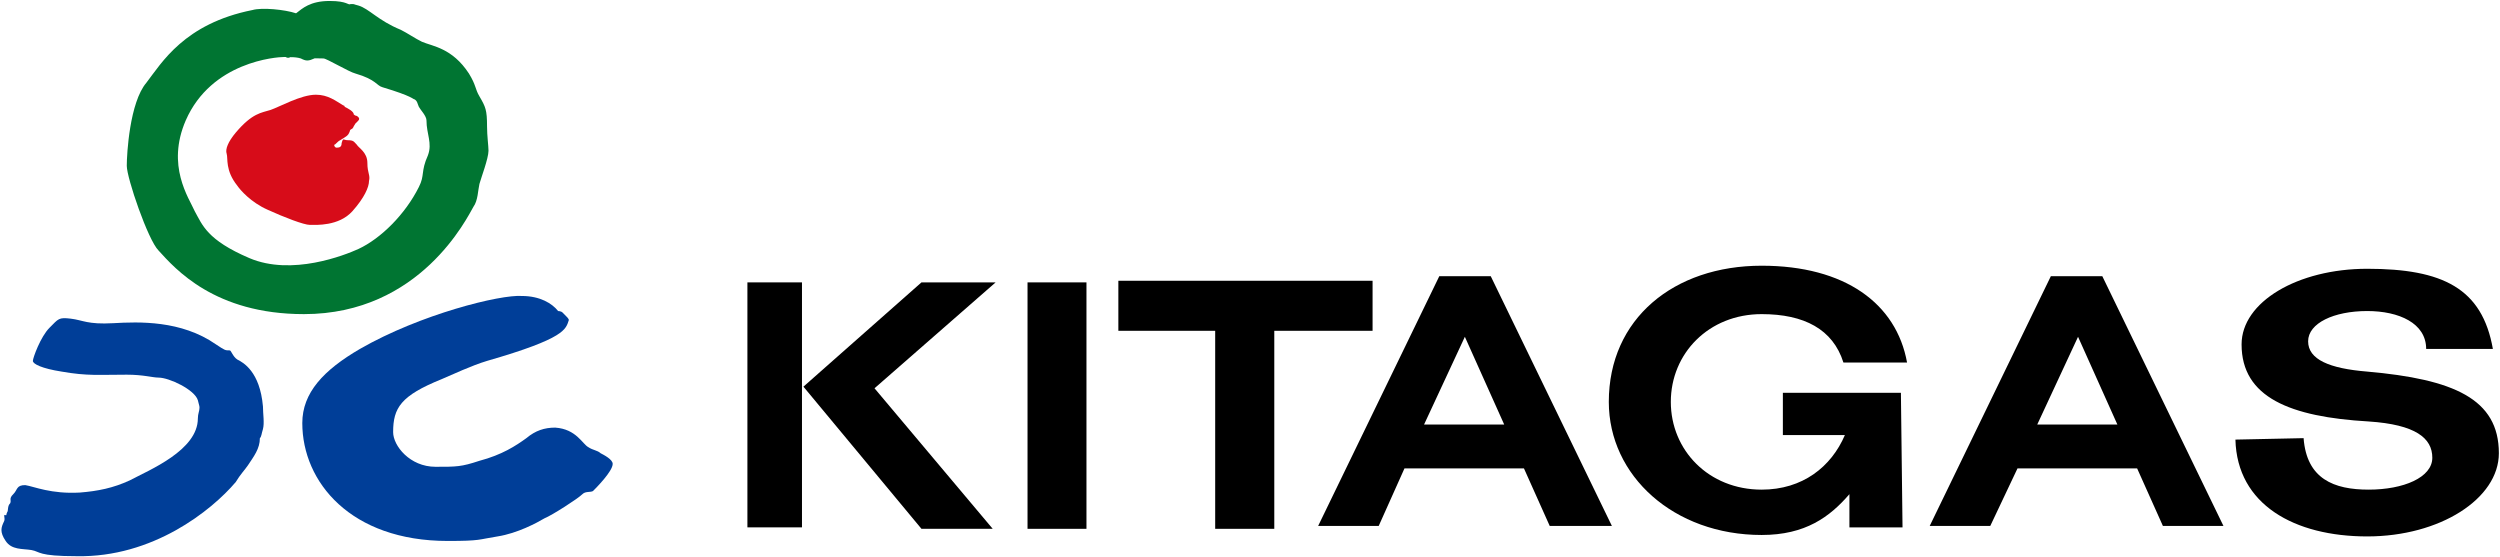
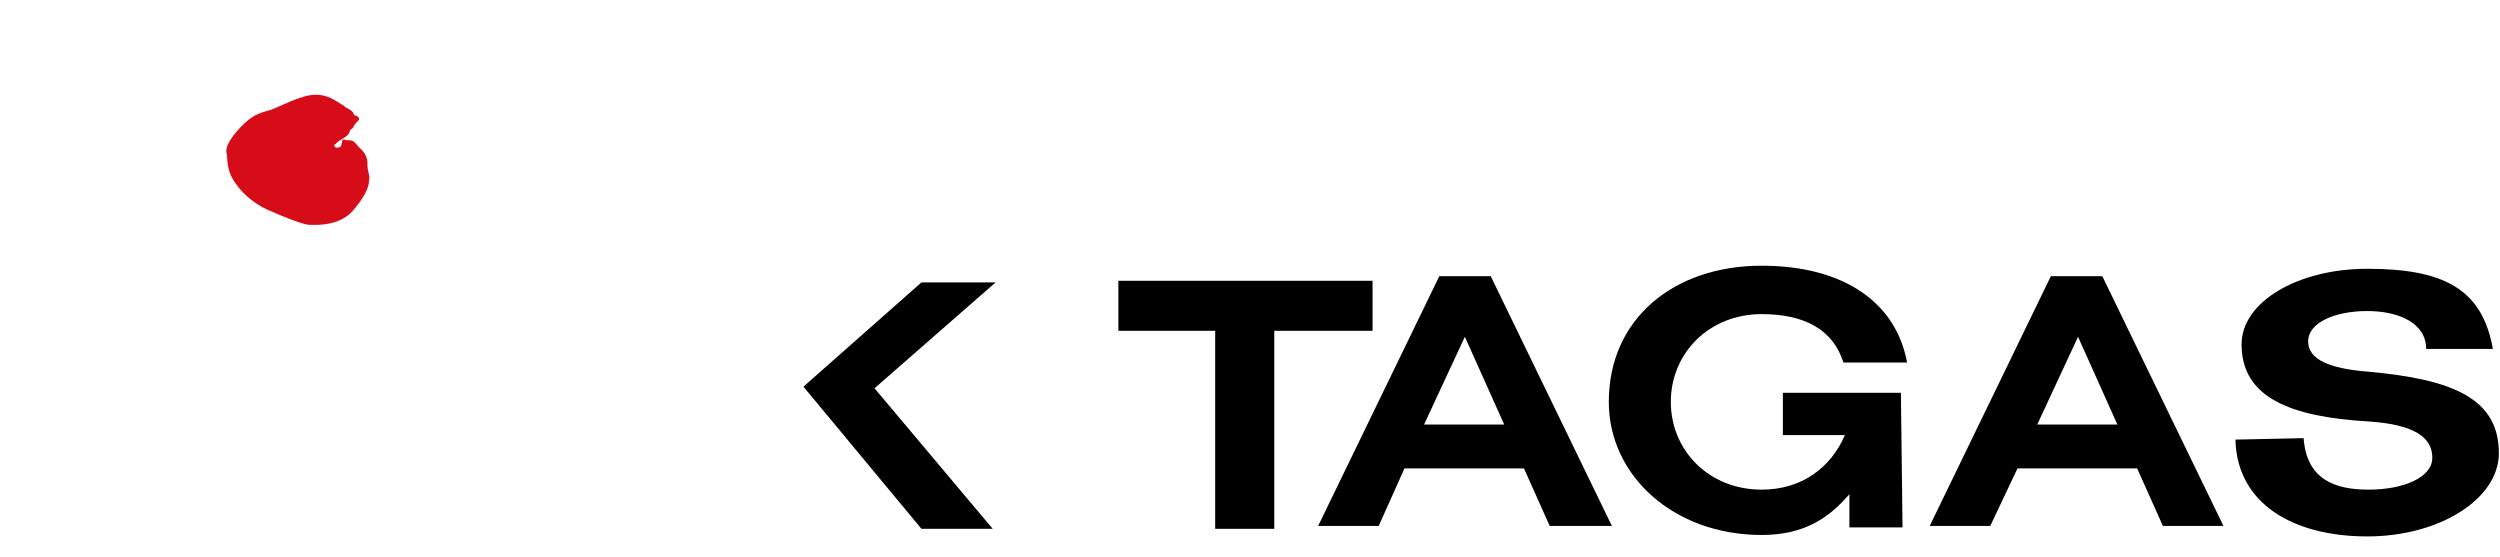
<svg xmlns="http://www.w3.org/2000/svg" version="1.2" viewBox="0 0 1544 344" width="1544" height="344">
  <style>.a{fill:#d70c19}.b{fill:#007532}.c{fill:#003e98}</style>
  <path d="m569.1 326.6l-72.9-87.8 72.9-64.4h45.8l-74.8 65.4 73 86.8z" />
  <path d="m847.7 204.3v-30.9h-157v30.9h59.8v122.3h36.5v-122.3z" />
  <path d="m1422.7 270.6c1.9 25.2 18.7 31.8 40.2 31.8 21.5 0 39.3-7.5 39.3-19.7 0-12.1-10.3-20.5-39.3-22.4-48.6-2.8-78.5-14.9-78.5-47.6 0-26.2 34.6-46.7 77.6-46.7 46.7 0 71 12.1 77.6 49.5h-41.2c0-15.9-16.8-23.4-36.4-23.4-20.6 0-36.5 7.5-36.5 18.7 0 11.2 13.1 16.8 36.5 18.7 53.3 4.7 81.3 16.8 81.3 50.4 0 28.1-36.4 51.4-81.3 51.4-44.9 0-80.4-19.6-81.4-59.8z" />
-   <path d="m671 174.4v152.2h-36.4v-152.2z" />
-   <path d="m495.3 174.4v151.3h-33.7v-151.3z" />
  <path d="m1174 242.6h-72.9v26.1h38.3c-8.4 19.6-26.1 33.7-51.4 33.7-32.7 0-56.1-24.3-56.1-54.2 0-29.9 23.4-54.2 56.1-54.2 26.2 0 44 9.3 50.5 29.9h39.3c-6.6-36.5-38.4-59.8-89.8-59.8-54.2 0-94.4 32.7-94.4 84.1 0 45.7 40.2 82.2 94.4 82.2 27.1 0 42.1-11.2 54.2-25.2v20.5h32.8z" />
  <path fill-rule="evenodd" d="m1335.8 324.8l-15.9-35.5h-73.9l-16.8 35.5h-37.4l74.8-154.2h31.8l74.8 154.2zm-28.1-62.6l-24.3-54.2-25.2 54.2z" />
  <path fill-rule="evenodd" d="m957.1 324.8l-15.9-35.5h-73.8l-15.9 35.5h-37.4l74.8-154.2h31.8l74.8 154.2zm-28.1-62.6l-24.3-54.2-25.2 54.2z" />
  <path class="a" d="m206.4 89.4c0.9 0 1.8-1.9 3.7-2.8 4.7-2.9 4.7-2.9 5.6-4.7 0.9-1.9 0-1 0.9-1.9 1.9-0.9 1-0.9 2.9-3.7 1.8-1.9 3.7-2.8 0.9-4.7-0.9 0-1.9-0.9-1.9-0.9 0-1.9-3.7-3.8-5.6-4.7 0 0 0-0.9-0.9-0.9-4.7-2.8-9.4-6.6-16.9-6.6-9.3 0-22.4 7.5-28 9.4-5.6 1.8-11.2 1.8-21.5 14-4.7 5.6-6.6 10.3-5.6 13.1 0.9 2.8-1 10.2 6.5 19.6 1.9 2.8 8.4 10.3 18.7 14.9 10.3 4.7 22.5 9.4 26.2 9.4 3.7 0 17.8 0.9 26.2-8.4 7.5-8.4 10.3-15 10.3-18.7 0.9-3.8-1-4.7-1-11.2 0-6.6-5.6-9.4-6.5-11.2-1.9-1.9-1.9-2.8-5.6-2.8-2.8 0-2.8-1.9-3.8 1.8 0 2.8-1.8 2.8-3.7 2.8 0.9 0-0.9 0-0.9-1.8z" />
-   <path fill-rule="evenodd" class="b" d="m216.6 2.5c2.9 0 1 0 4.7 0.9 6.6 1.9 12.2 9.3 26.2 15 3.7 1.8 9.3 5.6 13.1 7.4 6.5 2.8 18.7 3.8 29 19.6 4.6 7.5 3.7 9.4 6.5 14.1 3.8 6.5 4.7 8.4 4.7 18.6 0 5.7 0.9 12.2 0.9 15 0 4.7-4.6 16.8-5.6 20.5-0.9 3.8-0.9 10.3-3.7 14.1-3.8 6.5-32.7 66.3-104.7 66.3-55.2 0-79.5-28-89.8-39.3-6.5-6.5-19.6-44.8-19.6-52.3 0-7.4 1.8-39.2 12.1-51.3 9.4-12.2 23.4-36.5 65.5-44.9 5.9-1.7 20-0.3 26.9 2 0.1 0 0.1-0.1 0.2-0.1 3.7-2.8 8.4-7.5 20.6-7.5 11.2 0 11.2 2.8 13 1.9zm-101.9 71.9c-12.1 28 1.9 47.7 5.6 56.1 4.7 8.4 7.5 17.7 33.7 28.9 26.2 11.2 58.9-1.8 67.3-5.6 14-6.5 29-21.5 37.4-38.3 3.8-7.5 1-9.3 5.6-19.6 2.8-7.5-0.9-13.1-0.9-21.5 0-2.8-3.7-6.5-4.7-8.4-0.9-1.9-0.9-3.7-2.8-4.7-0.9 0-0.9-1.8-19.6-7.4-3.8-1-3.8-4.7-16.8-8.5-3.8-0.9-17.8-9.3-19.7-9.3-0.7 0-2.9 0-5.4-0.1-4 1.8-5.3 1.8-8.6 0.1-1.9-0.6-4-0.8-6.5-0.8-0.8 0.4-1.7 0.7-2.9-0.1-0.3 0-0.5 0-0.9 0-4.7 0-44.9 2.8-60.8 39.2z" />
-   <path class="c" d="m20.3 222.9c0-1.8 4.7-14.9 10.3-20.5 5.6-5.6 5.6-6.5 13.1-5.6 7.5 0.9 10.3 3.7 26.2 2.8 15.9-0.9 42-1.9 63.5 13.1 5.6 3.7 5.6 3.7 8.5 3.7 0.9 0 1.8 3.7 4.6 5.6 3.8 1.9 14 7.5 15.9 29 0 4.6 1 10.2 0 14-0.9 2.8-0.9 4.7-1.9 5.6 0 6.5-3.7 11.2-7.4 16.8-1.9 2.8-4.7 5.6-7.5 10.3-15 17.7-51.4 46.7-98.2 45.8-24.3 0-22.4-2.8-28-3.8-5.6-0.9-12.2 0-15.9-5.6-3.8-5.6-2.8-8.4-1-12.1 1-1.9-0.9-4.7 1-3.8 0.9 0 0 0 0.9-1.8 0.9-1 0-3.8 1.9-5.6 0.9-1.9-1-2.8 1.9-5.6 2.8-2.8 1.8-5.6 7.4-5.6 5.6 0.9 15.9 5.6 33.7 4.6 11.2-0.9 20.6-2.8 30.8-7.5 12.2-6.5 42.1-18.6 42.1-38.3 0-2.8 1-4.6 1-6.5 0-0.9 0-0.9-1-4.7-1.9-6.5-17.7-14-24.3-14-3.7 0-9.3-1.8-19.6-1.8-16.9 0-24.3 0.9-40.2-1.9-12.2-1.9-17.8-4.7-17.8-6.6z" />
-   <path class="c" d="m351.3 197.7c0-0.9-1-1.8-3.8-4.6-0.9-1-2.8-1-2.8-1-3.7-4.7-11.2-9.3-22.4-9.3-13.1-1-62.6 11.2-100 32.7-22.5 13.1-35.6 27.1-35.6 45.8 0 36.4 29.9 72.8 89.8 72.8 20.6 0 18.7-0.9 30.8-2.8 12.2-1.9 24.3-8.4 29-11.2 4.7-1.9 20.6-12.1 23.4-14.9 1.9-1.9 4.7-1 6.5-1.9 1.9-1.9 12.2-12.2 12.2-16.8 0-2.8-5.6-5.6-7.5-6.6-1.9-1.8-4.7-1.8-7.5-3.7-3.7-1.9-7.4-11.2-20.5-12.1-6.6 0-12.2 1.8-17.8 6.5-6.5 4.7-15 10.3-29 14-11.2 3.7-14 3.7-27.1 3.7-15.9 0-26.2-13-26.2-21.4 0-15 4.7-22.5 29.9-32.7 6.6-2.8 18.7-8.5 28.1-11.3 48.6-14 48.6-19.6 50.5-25.2z" />
+   <path class="c" d="m20.3 222.9z" />
</svg>